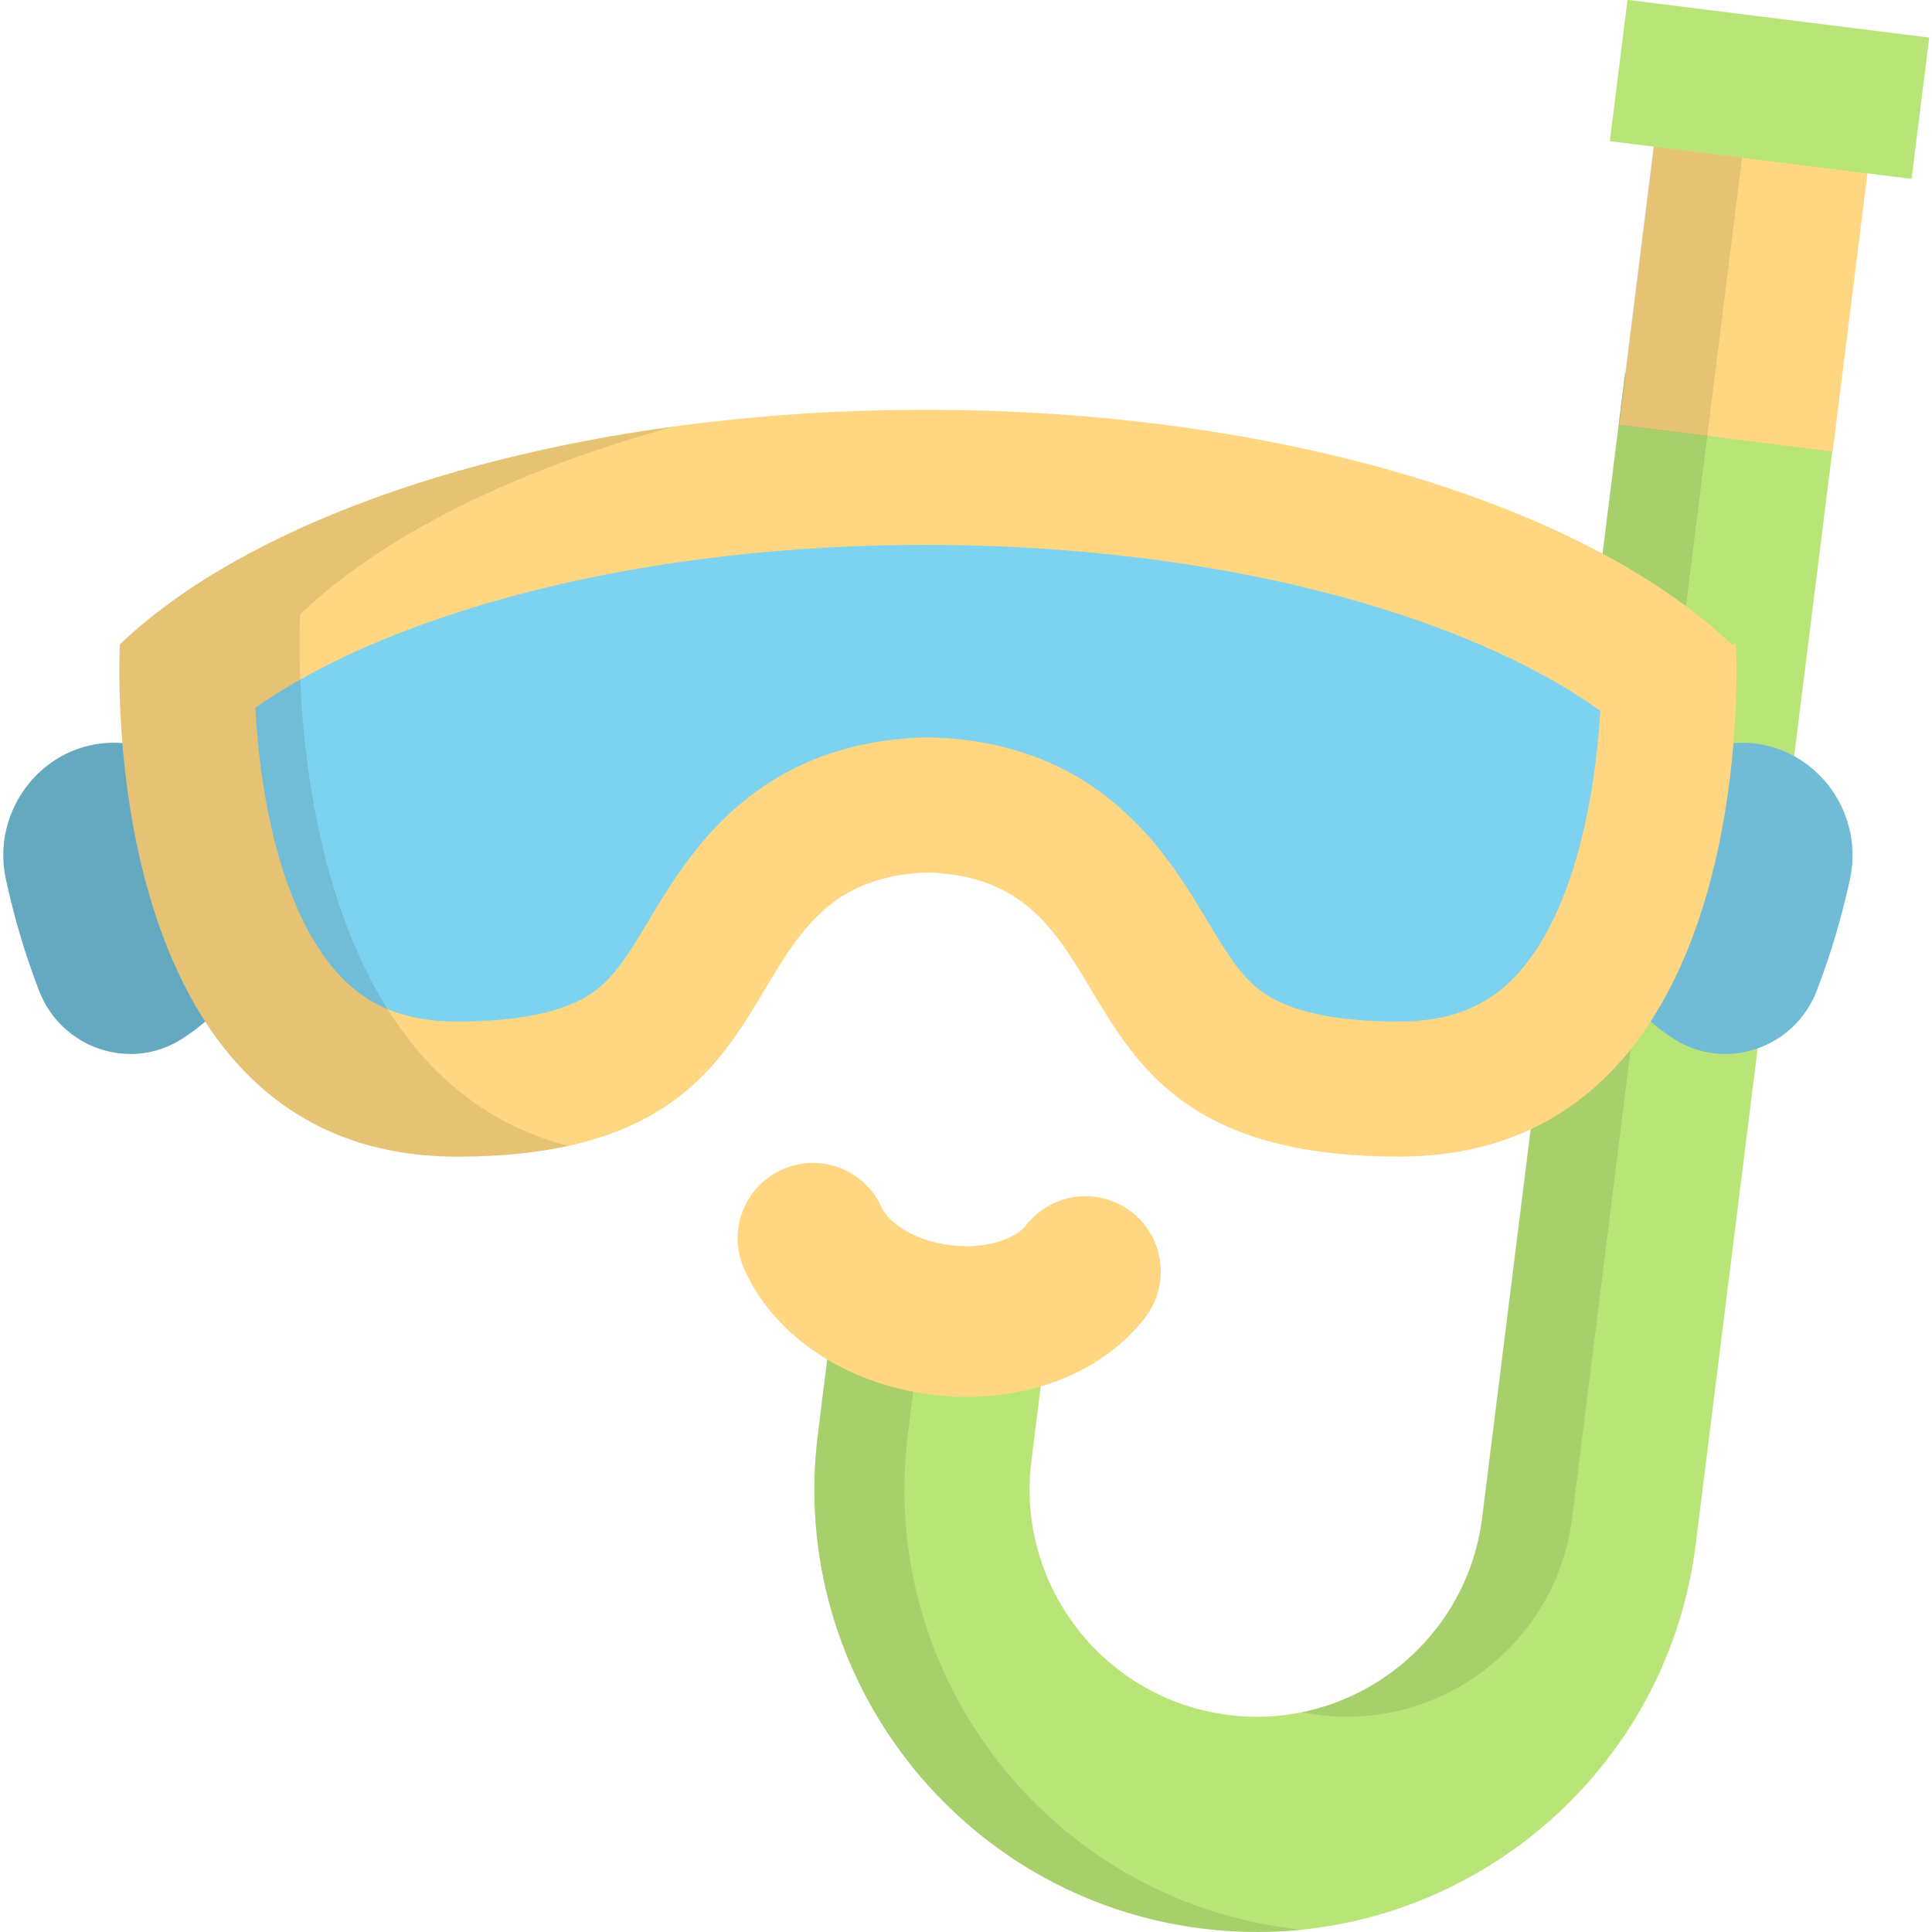
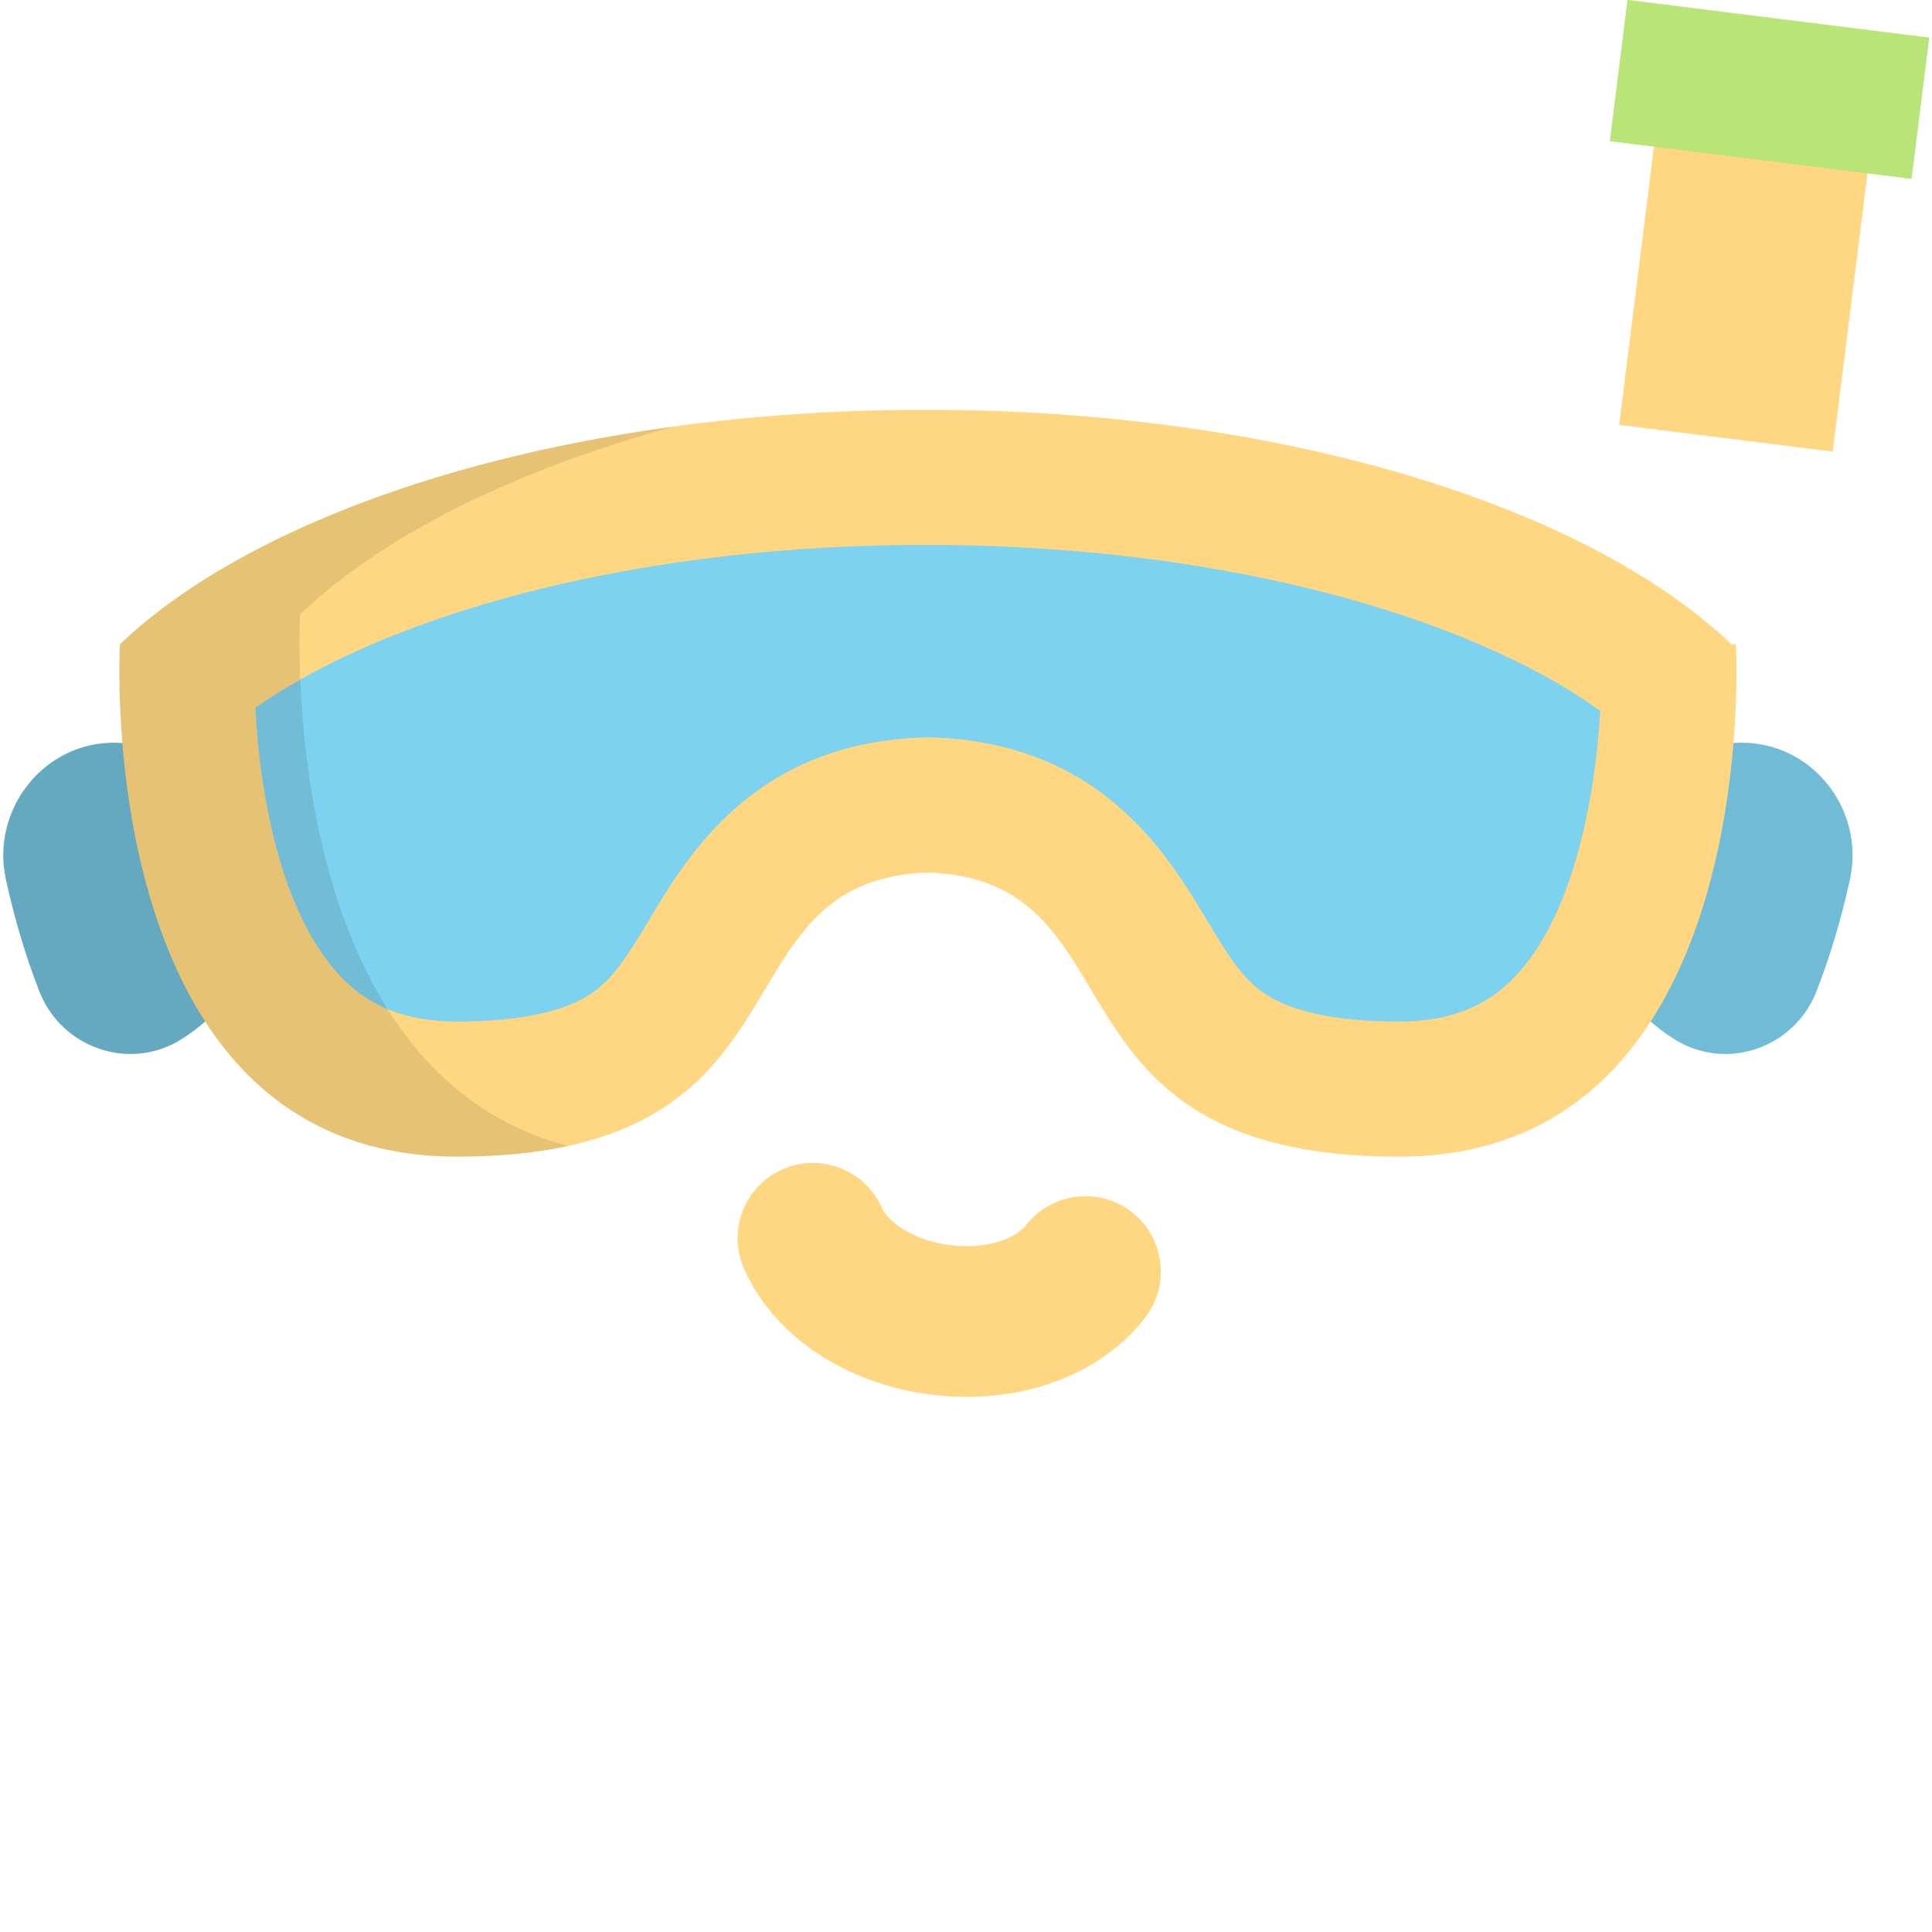
<svg xmlns="http://www.w3.org/2000/svg" version="1.1" id="Layer_1" viewBox="0 0 512.016 512.016" xml:space="preserve">
-   <path style="fill:#B9E578;" d="M318.533,511.104c-64.146-8.012-109.816-66.717-101.804-130.864l4.538-36.329l56.6,7.069  l-4.538,36.329c-4.114,32.939,19.337,63.082,52.273,67.195c32.939,4.114,63.082-19.337,67.195-52.274l37.876-303.268l56.6,7.069  l-37.876,303.268C441.385,473.445,382.68,519.116,318.533,511.104z" />
  <g style="opacity:0.1;">
-     <path d="M342.403,511.104c-64.147-8.012-109.816-66.717-101.804-130.864l4.171-33.393l-23.503-2.935l-4.538,36.329   c-8.012,64.146,37.657,122.852,101.804,130.864c8.996,1.123,17.885,1.19,26.543,0.3   C344.186,511.313,343.294,511.216,342.403,511.104z" />
-     <path d="M349.472,454.505c32.939,4.114,63.082-19.337,67.195-52.274l37.509-300.334l-23.503-2.935l-37.876,303.268   c-3.283,26.29-23.154,46.519-47.789,51.528C346.477,454.054,347.961,454.316,349.472,454.505z" />
-   </g>
+     </g>
  <g>
    <path style="fill:#FFD782;" d="M246.876,369.606c-22.847-2.854-41.891-15.65-49.701-33.396   c-4.442-10.092,0.138-21.873,10.23-26.315s21.873,0.138,26.315,10.23c1.368,3.109,7.494,8.536,18.104,9.86   c10.68,1.334,17.937-2.447,20.001-5.143c6.704-8.752,19.235-10.415,27.988-3.713c8.754,6.704,10.415,19.234,3.713,27.988   C291.642,364.636,269.935,372.486,246.876,369.606z" />
    <rect x="434.266" y="27.475" transform="matrix(-0.992 -0.124 0.124 -0.992 913.085 200.78)" style="fill:#FFD782;" width="57.04" height="89.045" />
  </g>
  <g style="opacity:0.1;">
-     <polygon points="463.512,27.238 439.997,24.3 428.962,112.655 452.465,115.59  " />
-   </g>
+     </g>
  <rect x="428.512" y="4.848" transform="matrix(-0.992 -0.124 0.124 -0.992 931.079 105.36)" style="fill:#B9E578;" width="80.607" height="37.76" />
  <path style="fill:#70BBD6;" d="M57.547,219.086c0,0-6.763-21.085-25.118-22.179c-0.574-0.035-1.146-0.056-1.715-0.066  c-19.044-0.329-33.226,17.669-29.141,36.273c2.116,9.637,4.98,19.666,8.841,29.579c5.89,15.124,24.038,21.365,37.745,12.675  c2.058-1.304,4.145-2.837,6.235-4.635C71.869,255.685,57.547,219.086,57.547,219.086z" />
  <path style="opacity:0.1;enable-background:new    ;" d="M57.547,219.086c0,0-6.763-21.085-25.118-22.179  c-0.574-0.035-1.146-0.056-1.715-0.066c-19.044-0.329-33.226,17.669-29.141,36.273c2.116,9.637,4.98,19.666,8.841,29.579  c5.89,15.124,24.038,21.365,37.745,12.675c2.058-1.304,4.145-2.837,6.235-4.635C71.869,255.685,57.547,219.086,57.547,219.086z" />
  <path style="fill:#70BBD6;" d="M434.285,219.086c0,0,6.763-21.085,25.118-22.179c0.574-0.035,1.146-0.056,1.715-0.066  c19.044-0.329,33.226,17.669,29.141,36.273c-2.116,9.637-4.98,19.666-8.841,29.579c-5.89,15.124-24.038,21.365-37.745,12.675  c-2.058-1.304-4.145-2.837-6.235-4.635C419.964,255.685,434.285,219.086,434.285,219.086z" />
  <path style="fill:#FFD782;" d="M460.051,170.74c0,0,7.848,135.795-89.349,135.795s-66.764-73.38-124.787-75.311  c-58.023,1.931-27.588,75.311-124.787,75.311S31.781,170.74,31.781,170.74c38.612-36.797,119.725-62.139,213.538-62.139  c93.814,0,174.928,25.342,213.539,62.139H460.051z" />
  <path style="fill:#7DD2F0;" d="M370.702,270.731c-16.667,0-28.804-2.615-36.076-7.774c-5.54-3.93-9.234-9.832-14.801-19.137  c-10.495-17.539-28.063-46.894-72.718-48.381l-1.191-0.039l-1.191,0.039c-44.656,1.487-62.223,30.842-72.718,48.381  c-5.569,9.304-9.263,15.207-14.803,19.137c-7.271,5.158-19.408,7.774-36.075,7.774c-13.353,0-23.184-3.827-30.942-12.047  c-9.944-10.536-17.052-28.372-20.555-51.58c-1.102-7.3-1.67-14.02-1.951-19.538c15.09-10.621,35.958-20.125,60.358-27.37  c34.793-10.329,75.347-15.79,117.28-15.79s82.487,5.46,117.28,15.79c25.032,7.432,46.342,17.241,61.515,28.194  c-1.232,21.108-6.479,53.455-22.558,70.39C393.812,266.932,384.009,270.731,370.702,270.731z" />
  <g style="opacity:0.1;">
    <path d="M79.529,162.799c21.82-20.794,56.47-38.128,99.135-49.774c-64.585,8.782-117.796,29.995-146.884,57.715   c0,0-7.848,135.795,89.349,135.795c11.505,0,21.204-1.038,29.491-2.855C72.567,283.532,79.529,162.799,79.529,162.799z" />
  </g>
</svg>